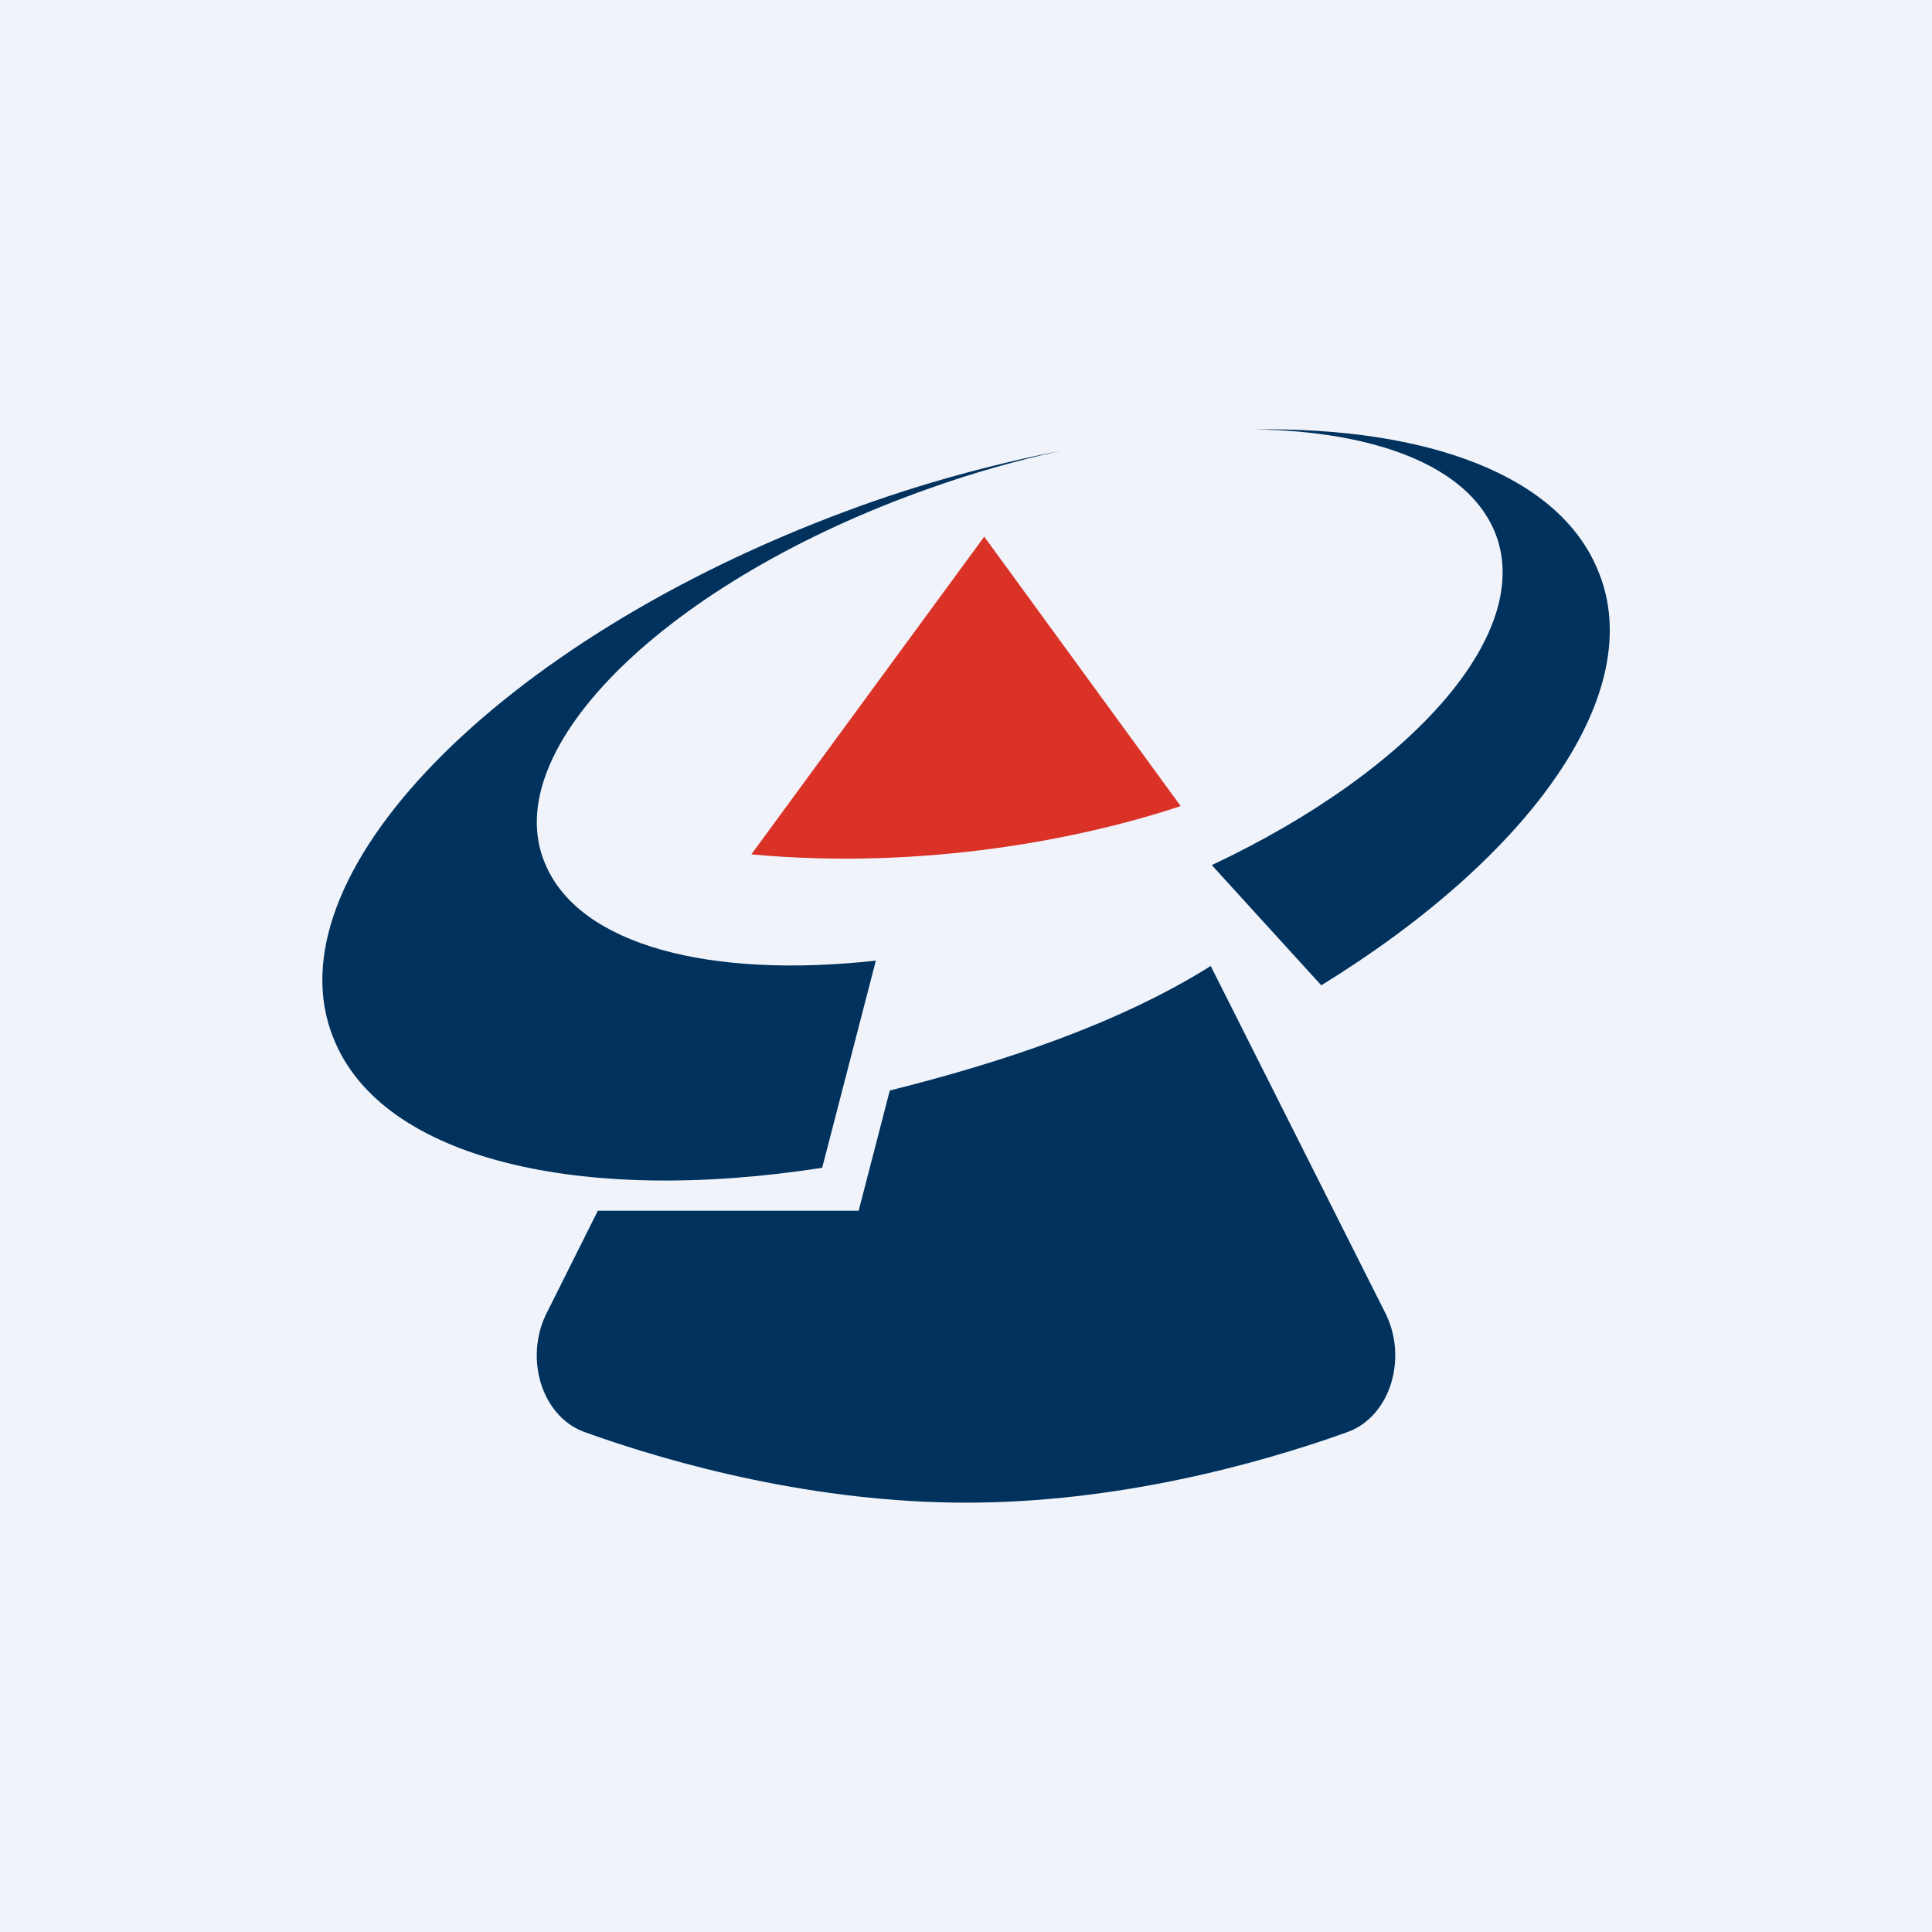
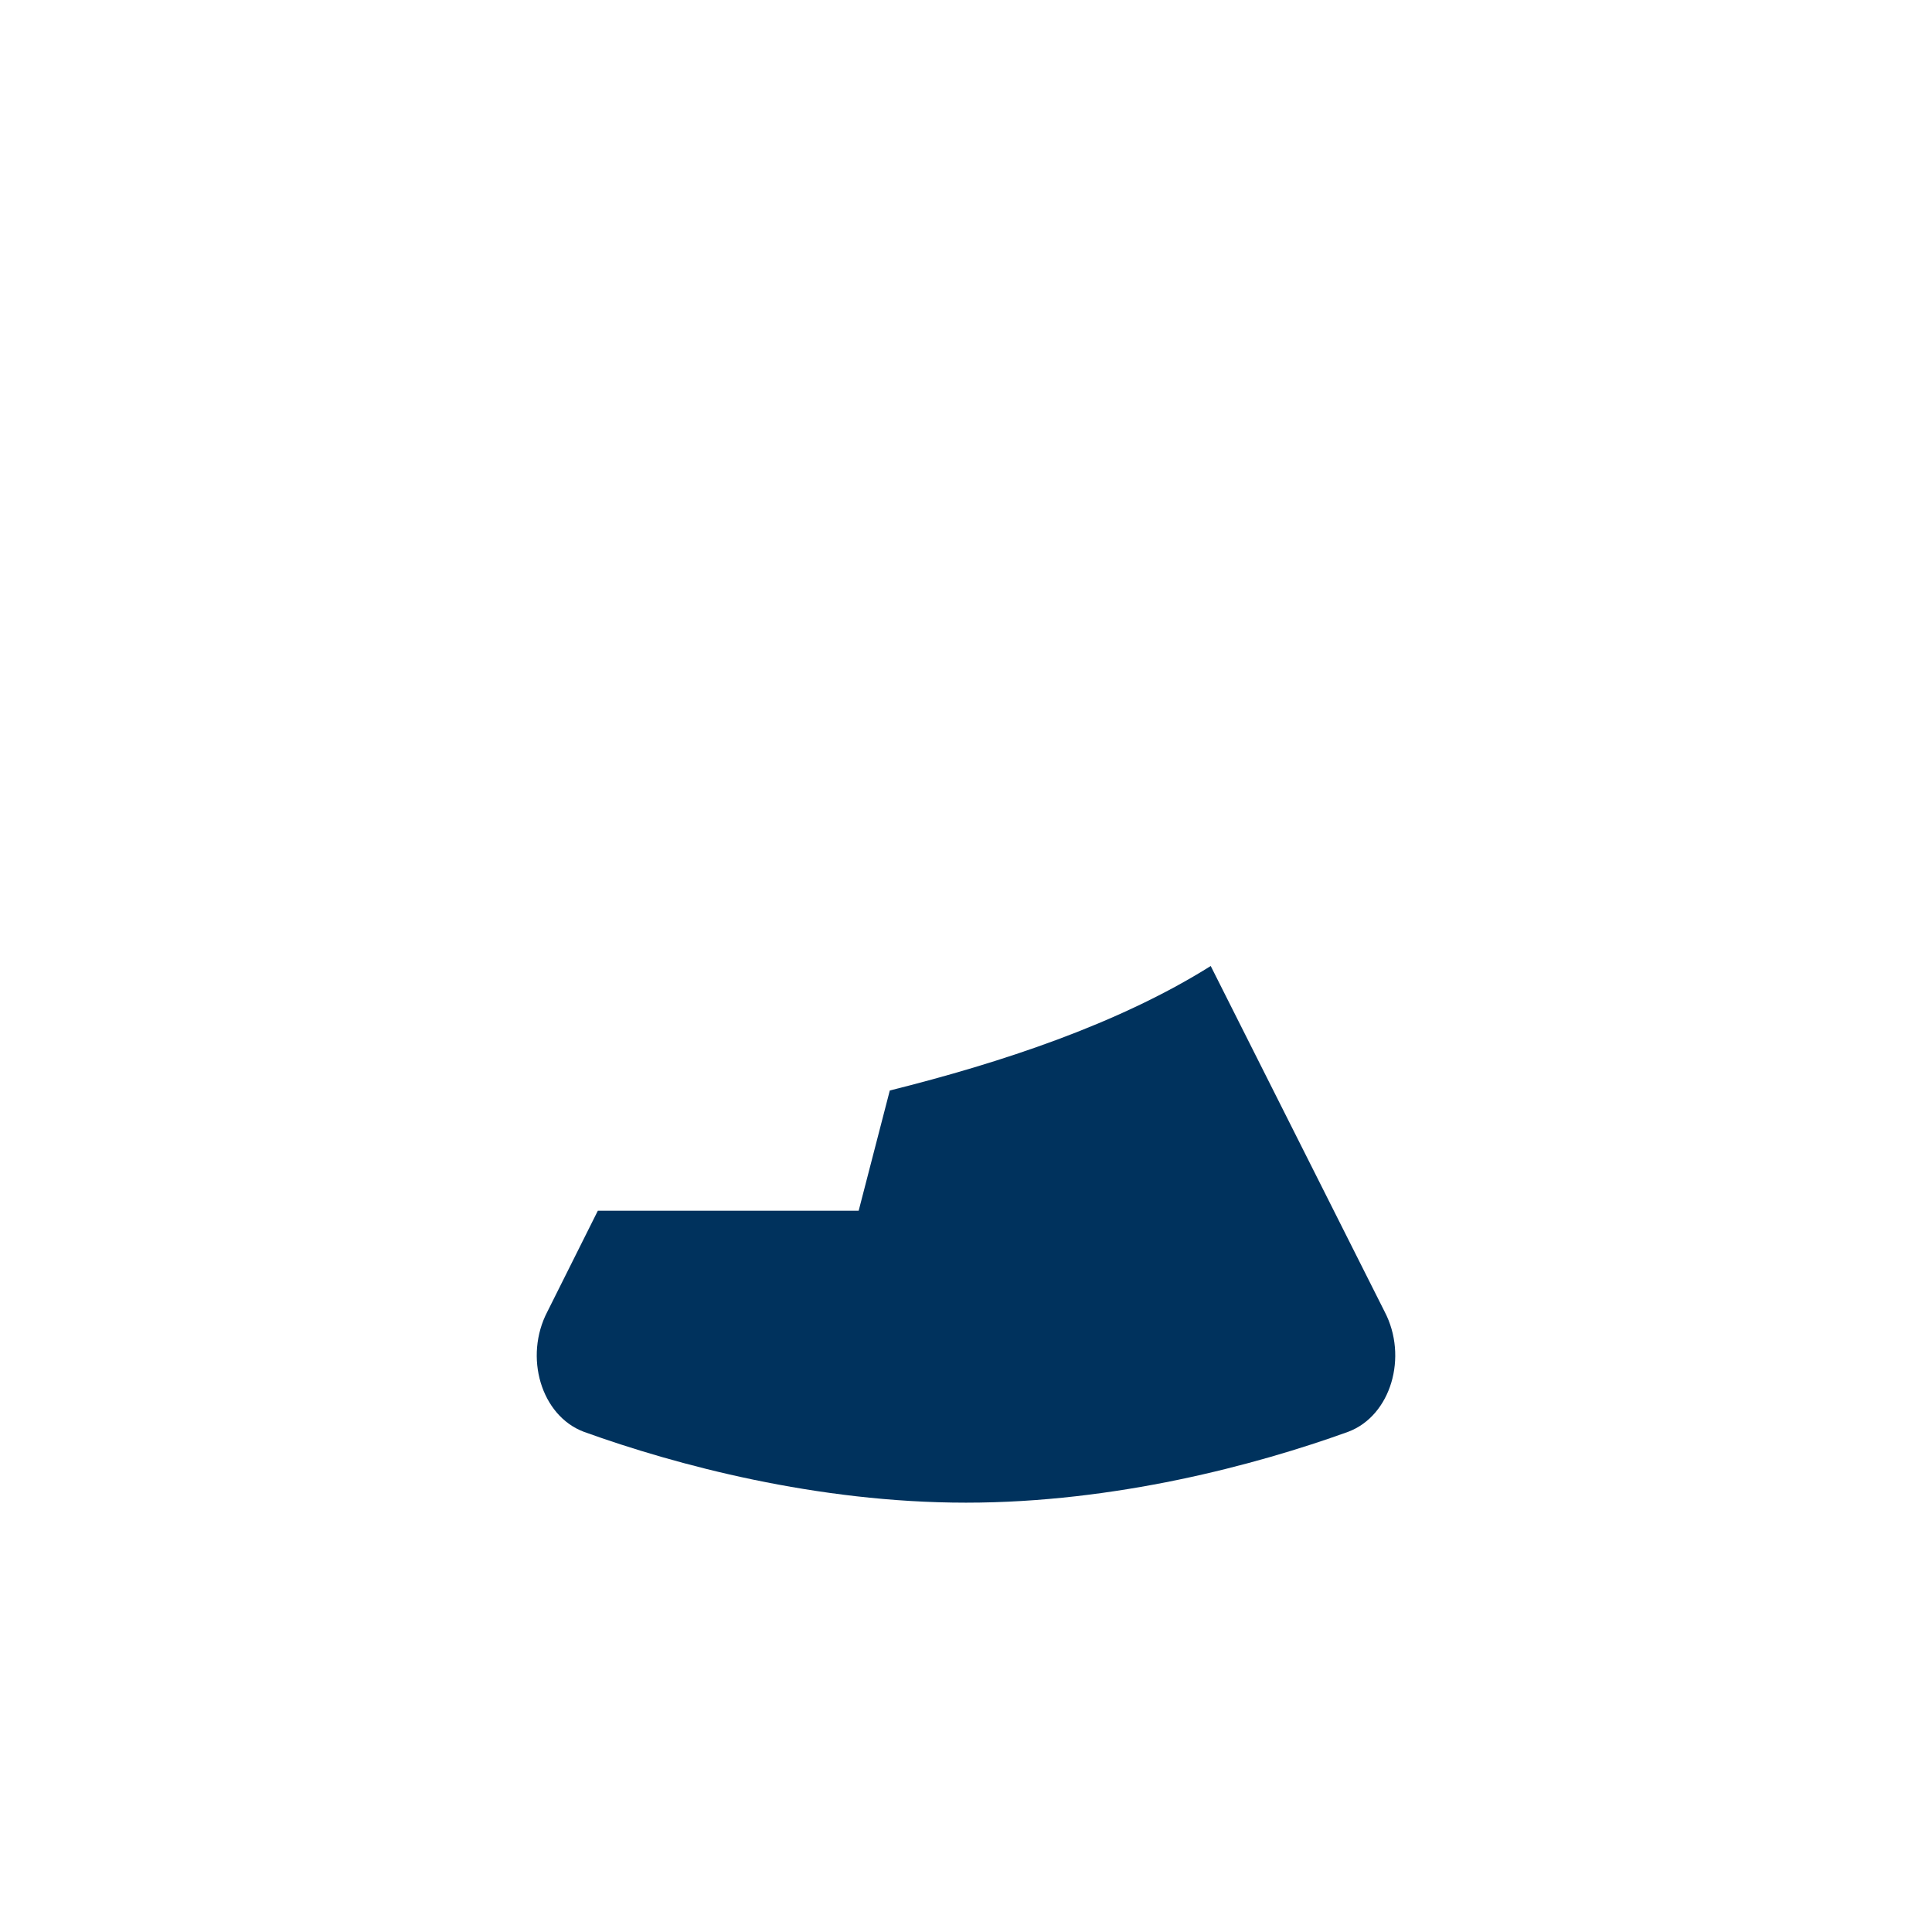
<svg xmlns="http://www.w3.org/2000/svg" width="18" height="18" viewBox="0 0 18 18">
-   <path fill="#F0F3FA" d="M0 0h18v18H0z" />
-   <path d="M9.17 5 7 7.96c1.62.15 3.1-.15 4-.45L9.17 5Z" fill="#DA3226" />
+   <path d="M9.17 5 7 7.96L9.17 5Z" fill="#DA3226" />
  <path d="m5.57 11.28-.47.94c-.22.42-.06.97.34 1.12.86.31 2.17.66 3.56.66 1.39 0 2.7-.35 3.56-.66.4-.15.56-.7.34-1.12L11.28 9c-.86.54-1.95.9-2.99 1.16L8 11.28H5.58Z" fill="#00325D" />
-   <path d="M7.66 10.88c-2.25.35-4.1-.08-4.55-1.2-.62-1.5 1.52-3.71 4.78-4.92.67-.25 1.34-.43 1.99-.56-.4.09-.8.2-1.22.35-2.44.86-4.04 2.43-3.58 3.5.32.76 1.54 1.07 3.08.9l-.5 1.93Zm4.65-1.7c1.95-1.2 3.05-2.73 2.58-3.86-.36-.89-1.58-1.34-3.2-1.32 1.13.02 1.97.34 2.23.94.4.93-.74 2.23-2.63 3.12l1.02 1.12Z" fill="#00325D" />
</svg>